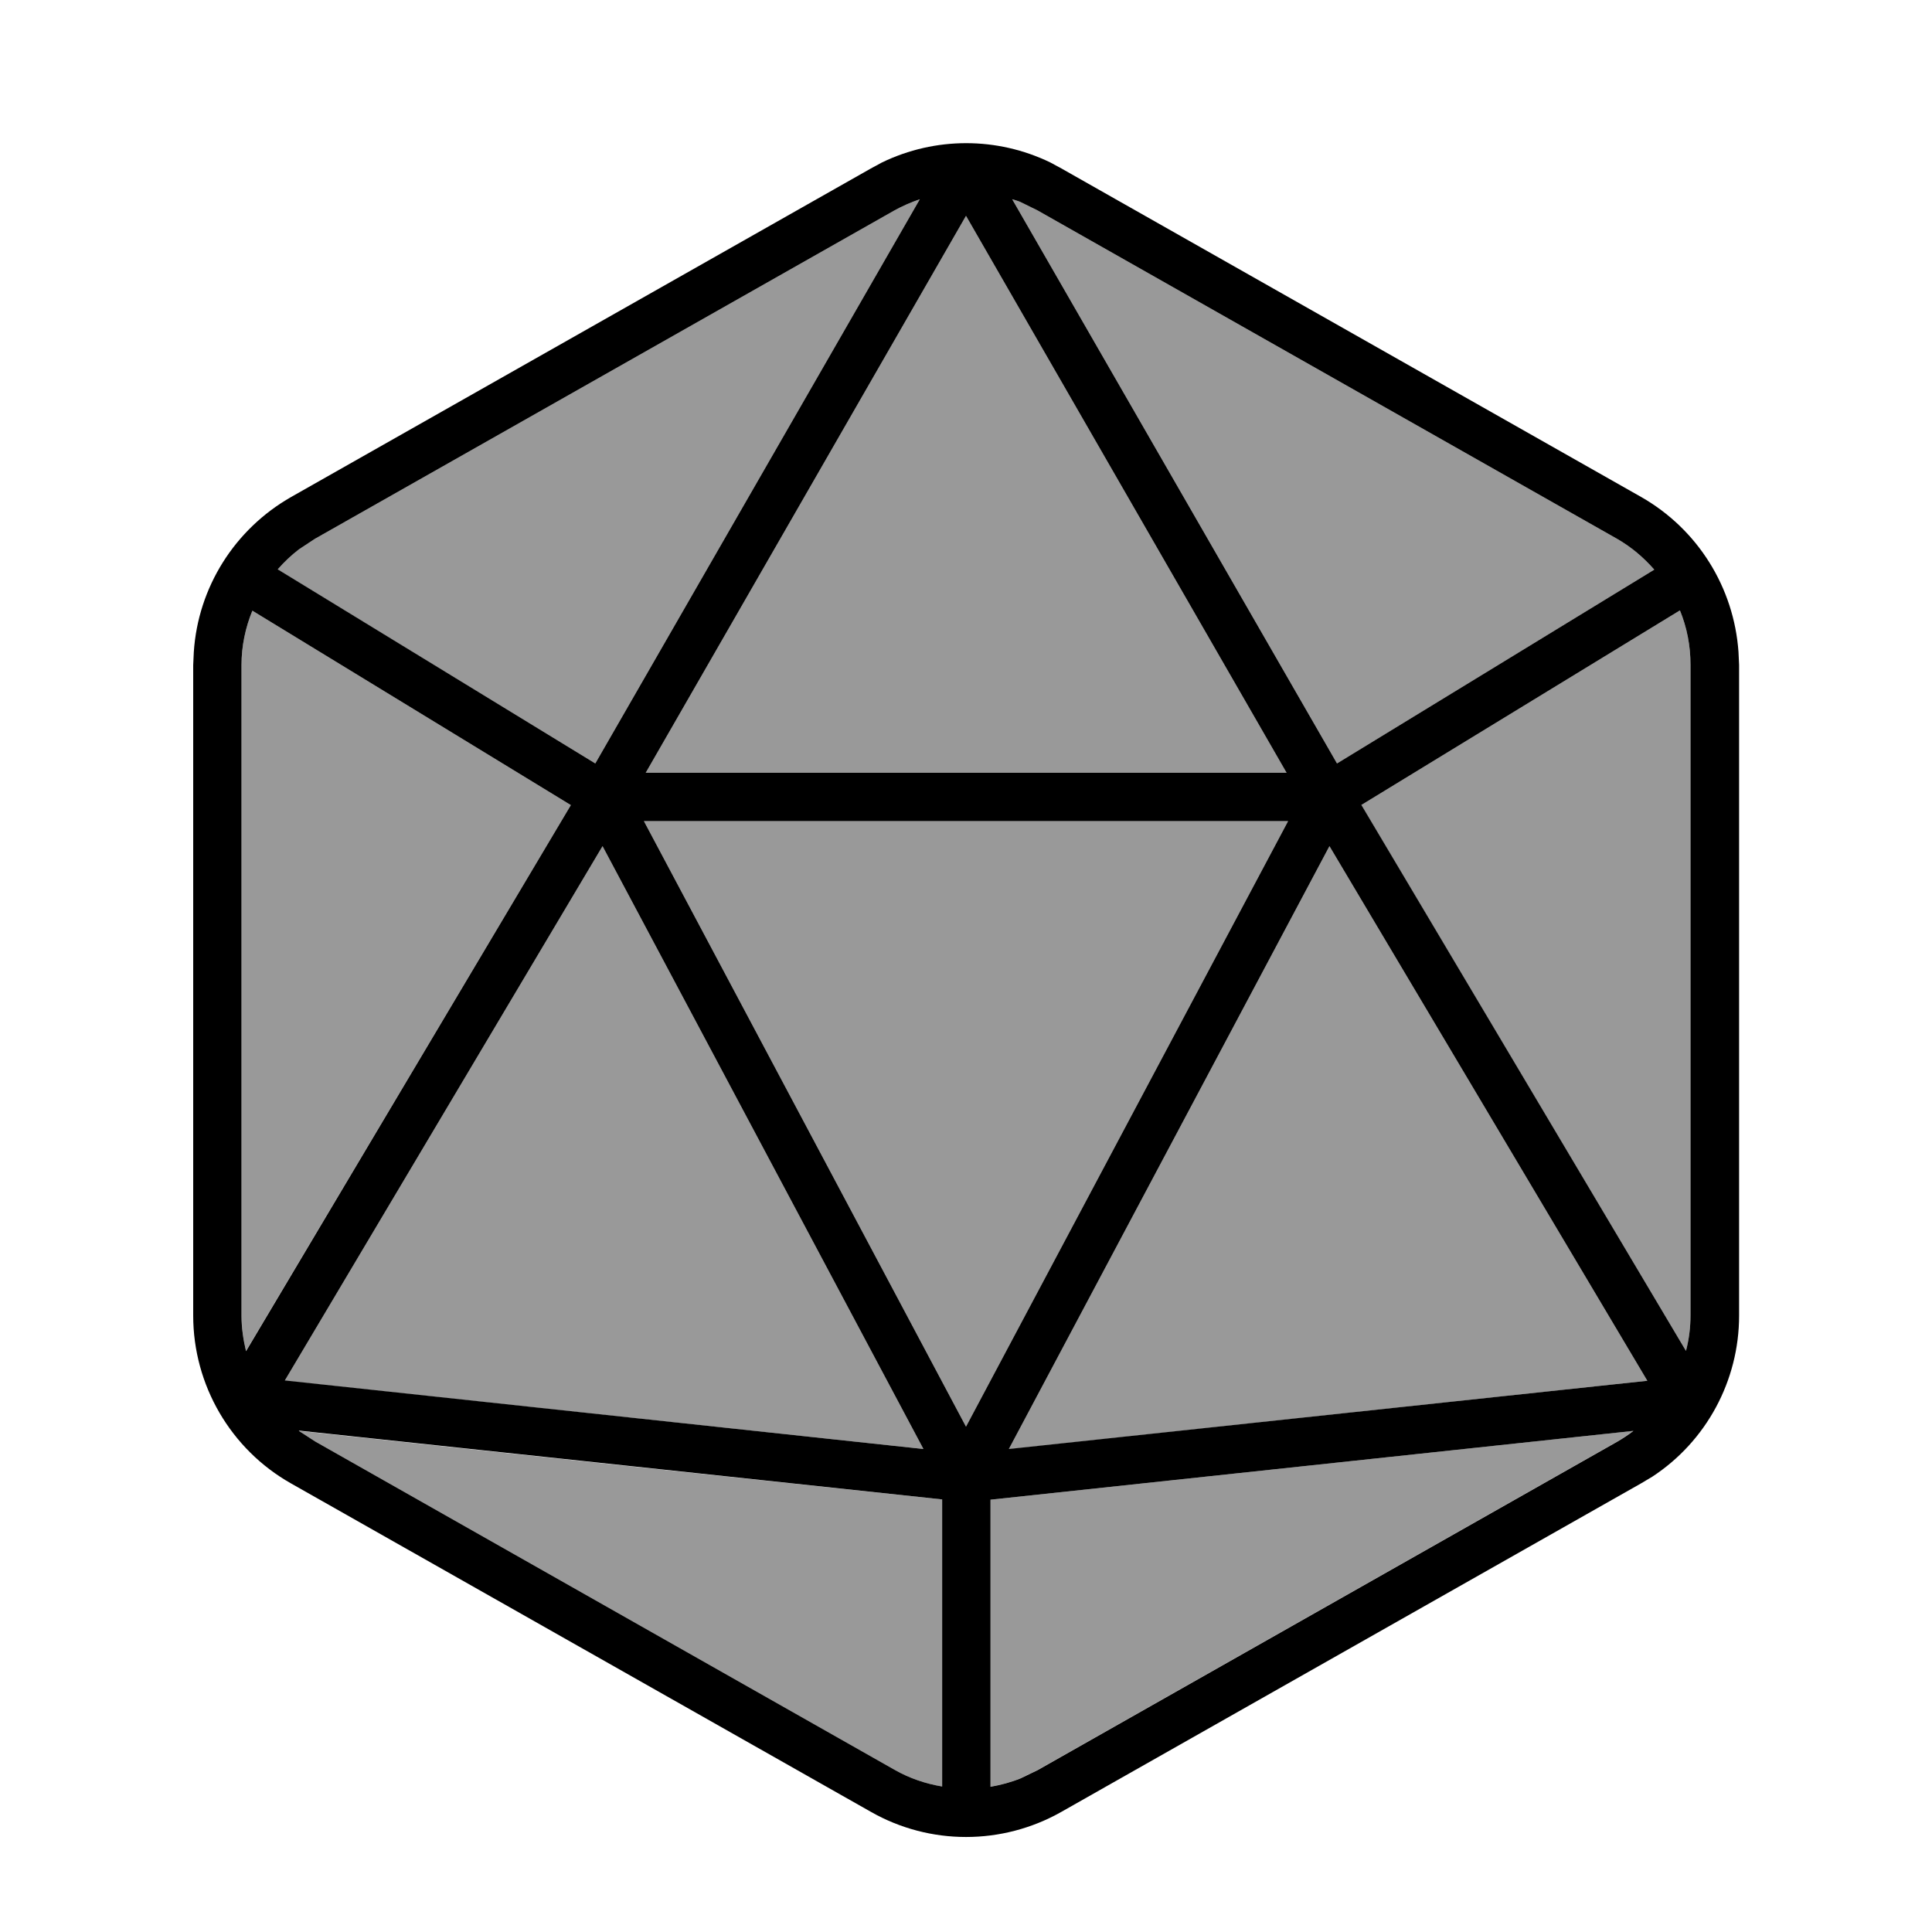
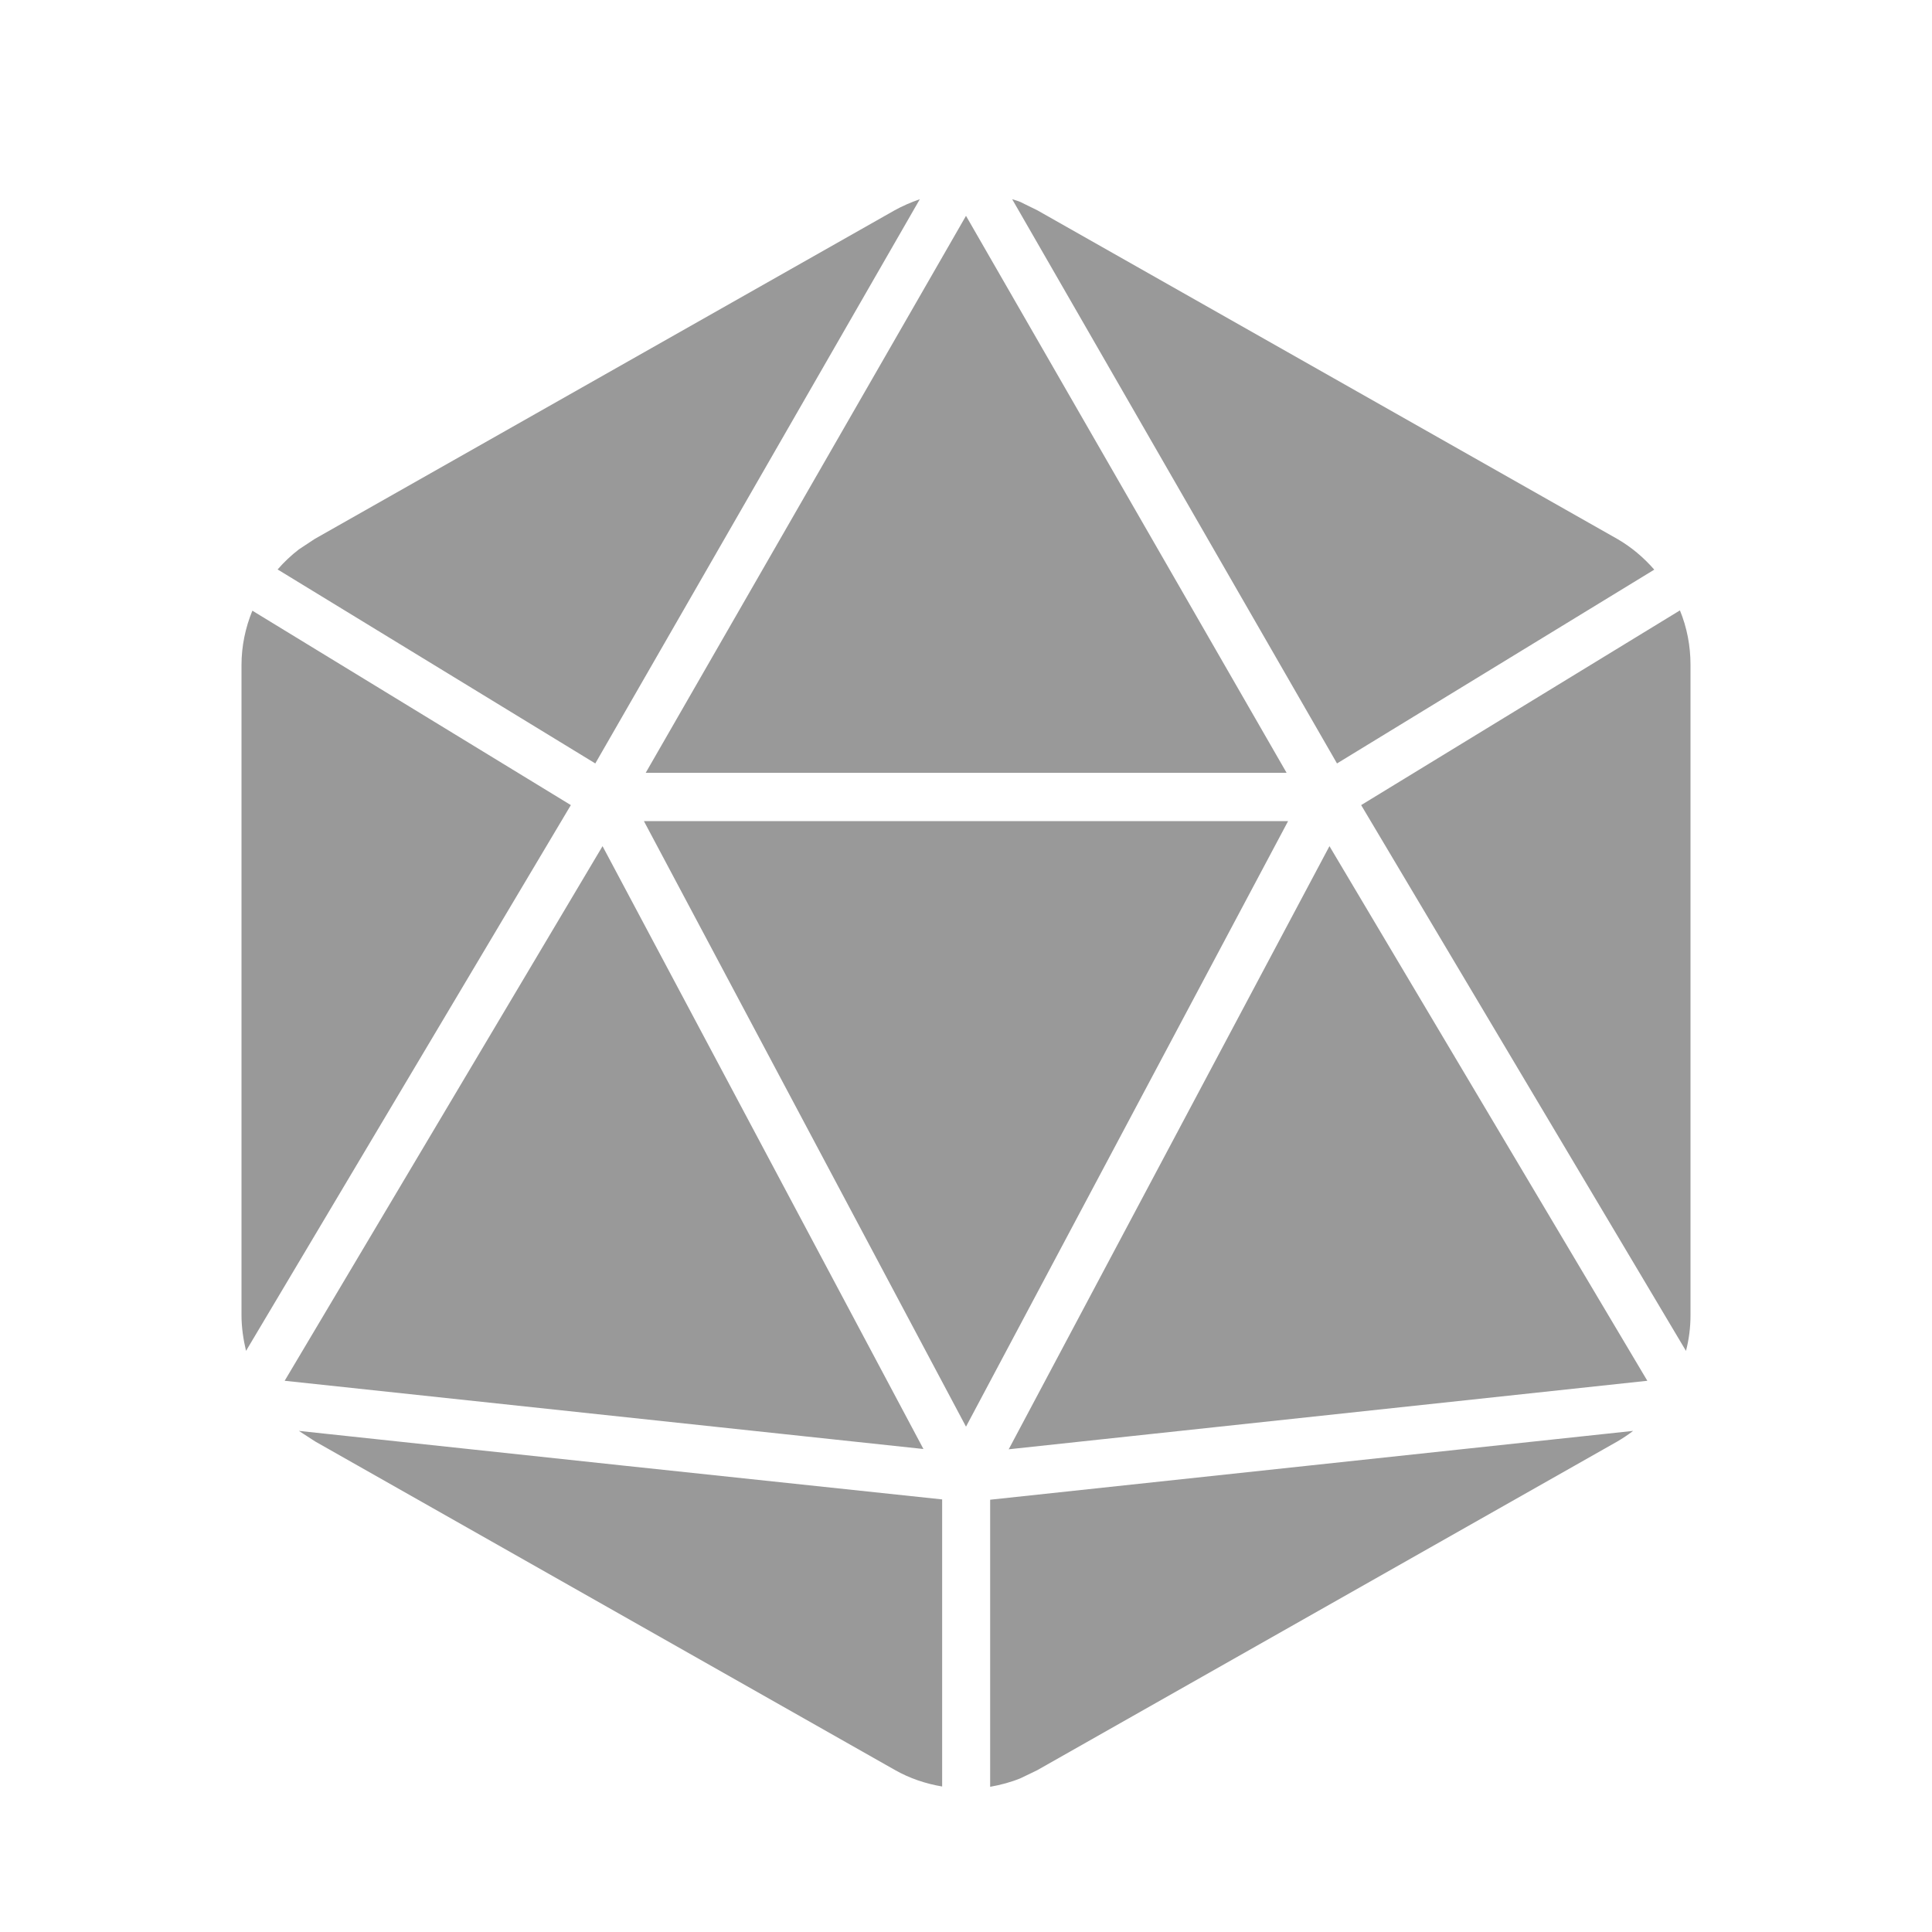
<svg xmlns="http://www.w3.org/2000/svg" viewBox="0 0 640 640">
  <path opacity=".4" fill="currentColor" d="M80 220.2L80 435.7C80 439.7 80.6 443.7 81.5 447.5L189.1 266.7L83.6 202.3C81.3 207.9 80 214 80 220.3zM91.9 188.6L197.2 252.9L304.7 66C301.8 67 299 68.2 296.3 69.7L104.3 178.5L99 182C96.4 184 94.1 186.2 92 188.6zM94.3 457.4L305.9 480L199.6 280.3L94.3 457.4zM99 474L104.4 477.5L296.4 586.3C301.3 589.1 306.7 590.9 312.1 591.8L312.1 496.7C241 489.2 169.9 481.6 99 474zM213.3 272L320 472.6L426.7 272L213.3 272zM213.8 256L426.2 256L320 71.5L213.9 256zM328 496.8L328 591.9C331.4 591.3 334.8 590.4 338 589.1L343.6 586.4L535.6 477.6C537.5 476.5 539.3 475.3 541 474L328 496.8zM334.1 480.1L545.7 457.4L440.4 280.3L334.2 480zM335.3 66L442.9 252.9L548 188.7C544.5 184.7 540.4 181.2 535.7 178.5L343.7 69.7L338 66.9C337.1 66.5 336.2 66.3 335.3 66zM450.9 266.7L558.5 447.5C559.5 443.7 560 439.7 560 435.7L560 220.2C560 213.9 558.8 207.8 556.5 202.2L450.9 266.7z" />
-   <path fill="currentColor" d="M292.2 53.8C309.8 45.3 330.3 45.3 347.9 53.8L351.6 55.8L543.6 164.6C562.4 175.3 574.4 194.6 575.9 216L576.1 220.3L576.1 435.8C576.1 457.4 565.2 477.5 547.3 489.2L543.6 491.4L351.6 600.2C332 611.3 308 611.3 288.5 600.2L96.4 491.4C76.4 480.1 64 458.8 64 435.8L64 220.3L64.2 216C65.6 194.6 77.7 175.3 96.5 164.6L288.5 55.8L292.2 53.8zM328.1 496.8L328.1 591.9C331.5 591.3 334.9 590.4 338.1 589.1L343.7 586.4L535.7 477.6C537.6 476.5 539.4 475.3 541.1 474L328 496.8zM99 474L104.4 477.5L296.4 586.3C301.3 589.1 306.7 590.9 312.1 591.8L312.1 496.7L99 473.9L99.1 474zM94.4 457.3L305.9 480L199.6 280.3L94.3 457.4zM334.2 480L545.7 457.4L440.4 280.3L334.2 480zM320 472.6L426.7 272L213.3 272L320 472.6zM83.6 202.3C81.3 207.9 80 214 80 220.3L80 435.8C80 439.8 80.6 443.8 81.5 447.6L189.1 266.7L83.6 202.3zM451 266.7L558.5 447.5C559.5 443.7 560 439.7 560 435.7L560 220.2C560 213.9 558.8 207.8 556.5 202.2L450.9 266.7zM213.9 256L426.2 256L320 71.5L213.9 256zM304.7 66C301.8 67 299 68.2 296.3 69.7L104.3 178.5L99 182C96.4 184 94.1 186.2 92 188.6L197.2 252.9L304.7 66zM442.9 252.9L548 188.7C544.5 184.7 540.4 181.2 535.7 178.5L343.7 69.7L338 66.9C337.1 66.5 336.2 66.3 335.3 66L442.9 252.9z" />
</svg>